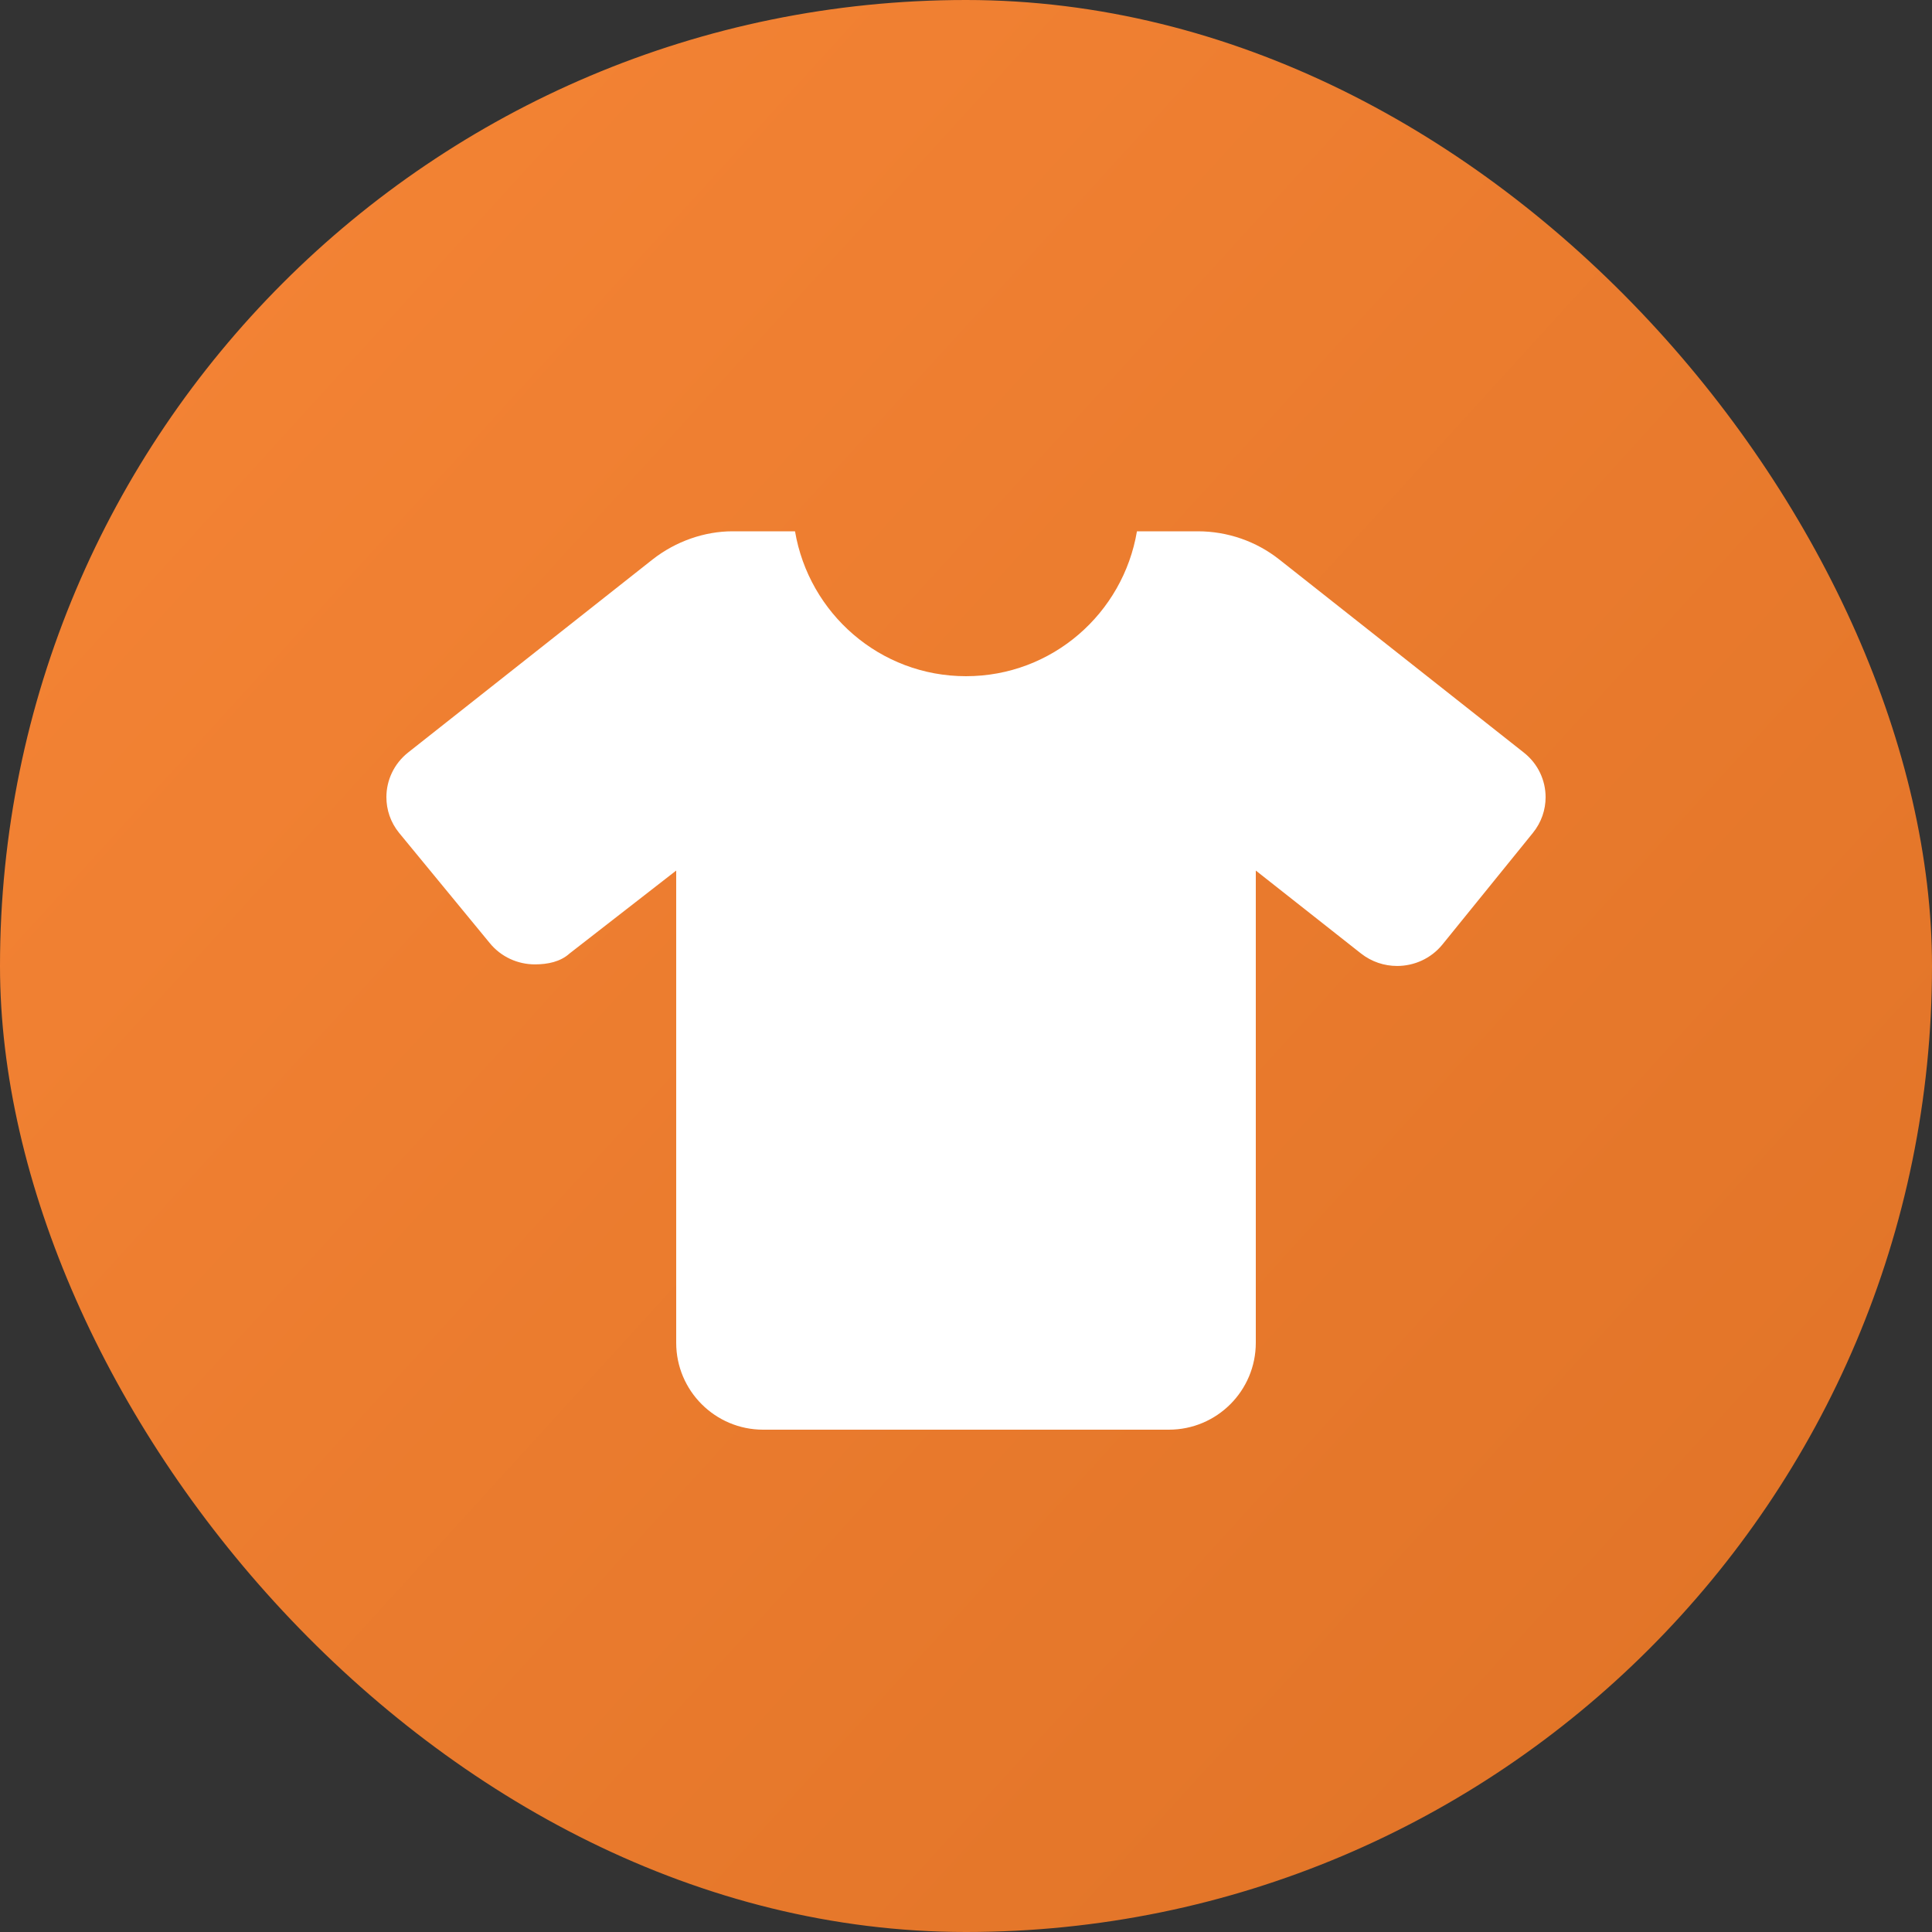
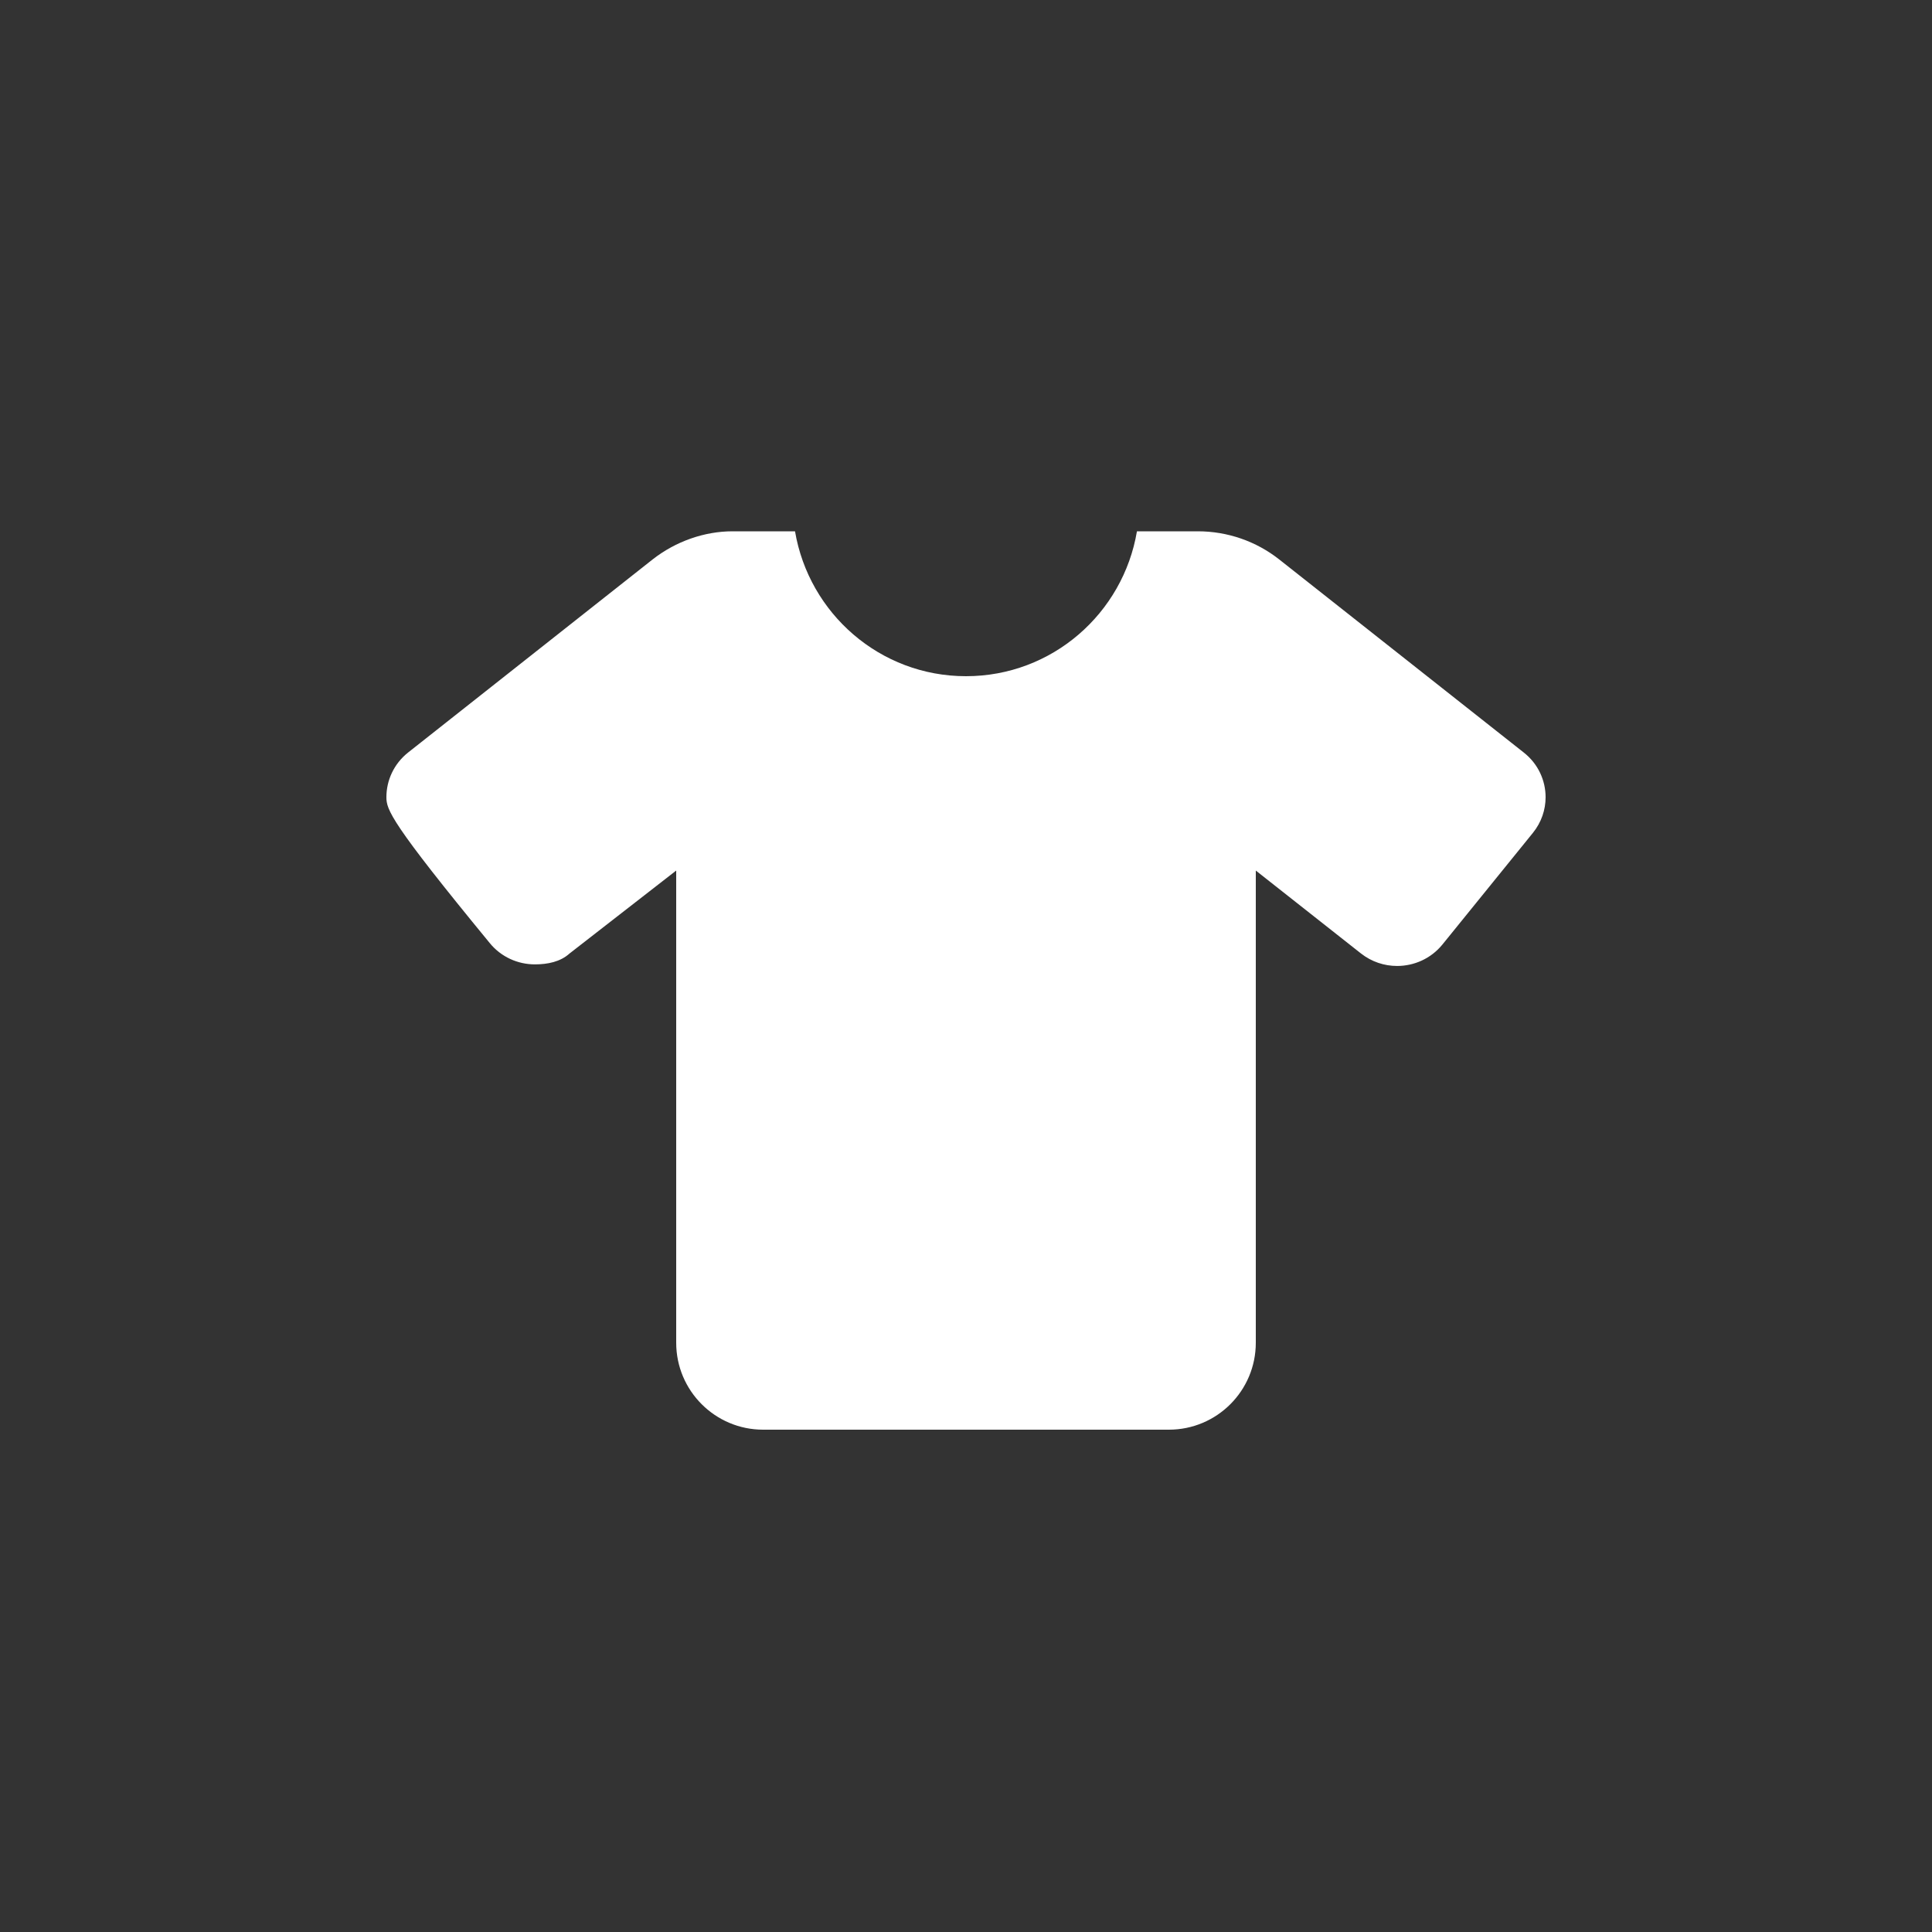
<svg xmlns="http://www.w3.org/2000/svg" fill="none" viewBox="0 0 50 50" height="50" width="50">
  <rect x="0" y="0" width="50" height="50" fill="#333333" stroke="none" />
-   <rect fill="url(#paint0_linear_550_2496)" rx="25" height="50" width="50" />
-   <path fill="white" d="M40 20.631C40 20.956 39.892 21.282 39.671 21.555L37.33 24.444C37.033 24.809 36.597 24.999 36.157 24.999C35.828 24.999 35.498 24.893 35.221 24.675L32.5 22.53V34.75C32.5 35.993 31.493 37 30.25 37H19.75C18.508 37 17.5 35.992 17.5 34.75V22.53L14.739 24.677C14.502 24.892 14.171 24.958 13.843 24.958C13.403 24.958 12.967 24.768 12.671 24.402L10.329 21.555C10.107 21.283 10 20.955 10 20.631C10 20.197 10.193 19.767 10.563 19.474L16.891 14.477C17.491 14.007 18.236 13.75 18.958 13.75H20.575C20.936 15.876 22.773 17.5 25 17.5C27.227 17.5 29.066 15.876 29.424 13.75H31C31.766 13.75 32.51 14.007 33.108 14.48L39.437 19.477C39.808 19.769 40 20.2 40 20.631Z" />
+   <path fill="white" d="M40 20.631C40 20.956 39.892 21.282 39.671 21.555L37.33 24.444C37.033 24.809 36.597 24.999 36.157 24.999C35.828 24.999 35.498 24.893 35.221 24.675L32.5 22.53V34.75C32.5 35.993 31.493 37 30.25 37H19.75C18.508 37 17.5 35.992 17.5 34.75V22.53L14.739 24.677C14.502 24.892 14.171 24.958 13.843 24.958C13.403 24.958 12.967 24.768 12.671 24.402C10.107 21.283 10 20.955 10 20.631C10 20.197 10.193 19.767 10.563 19.474L16.891 14.477C17.491 14.007 18.236 13.75 18.958 13.75H20.575C20.936 15.876 22.773 17.5 25 17.5C27.227 17.5 29.066 15.876 29.424 13.75H31C31.766 13.75 32.51 14.007 33.108 14.48L39.437 19.477C39.808 19.769 40 20.2 40 20.631Z" />
  <defs>
    <linearGradient gradientUnits="userSpaceOnUse" y2="46.316" x2="53.354" y1="-1.232" x1="1.121" id="paint0_linear_550_2496">
      <stop stop-color="#F68536" />
      <stop stop-color="#DF7226" offset="1" />
    </linearGradient>
  </defs>
</svg>